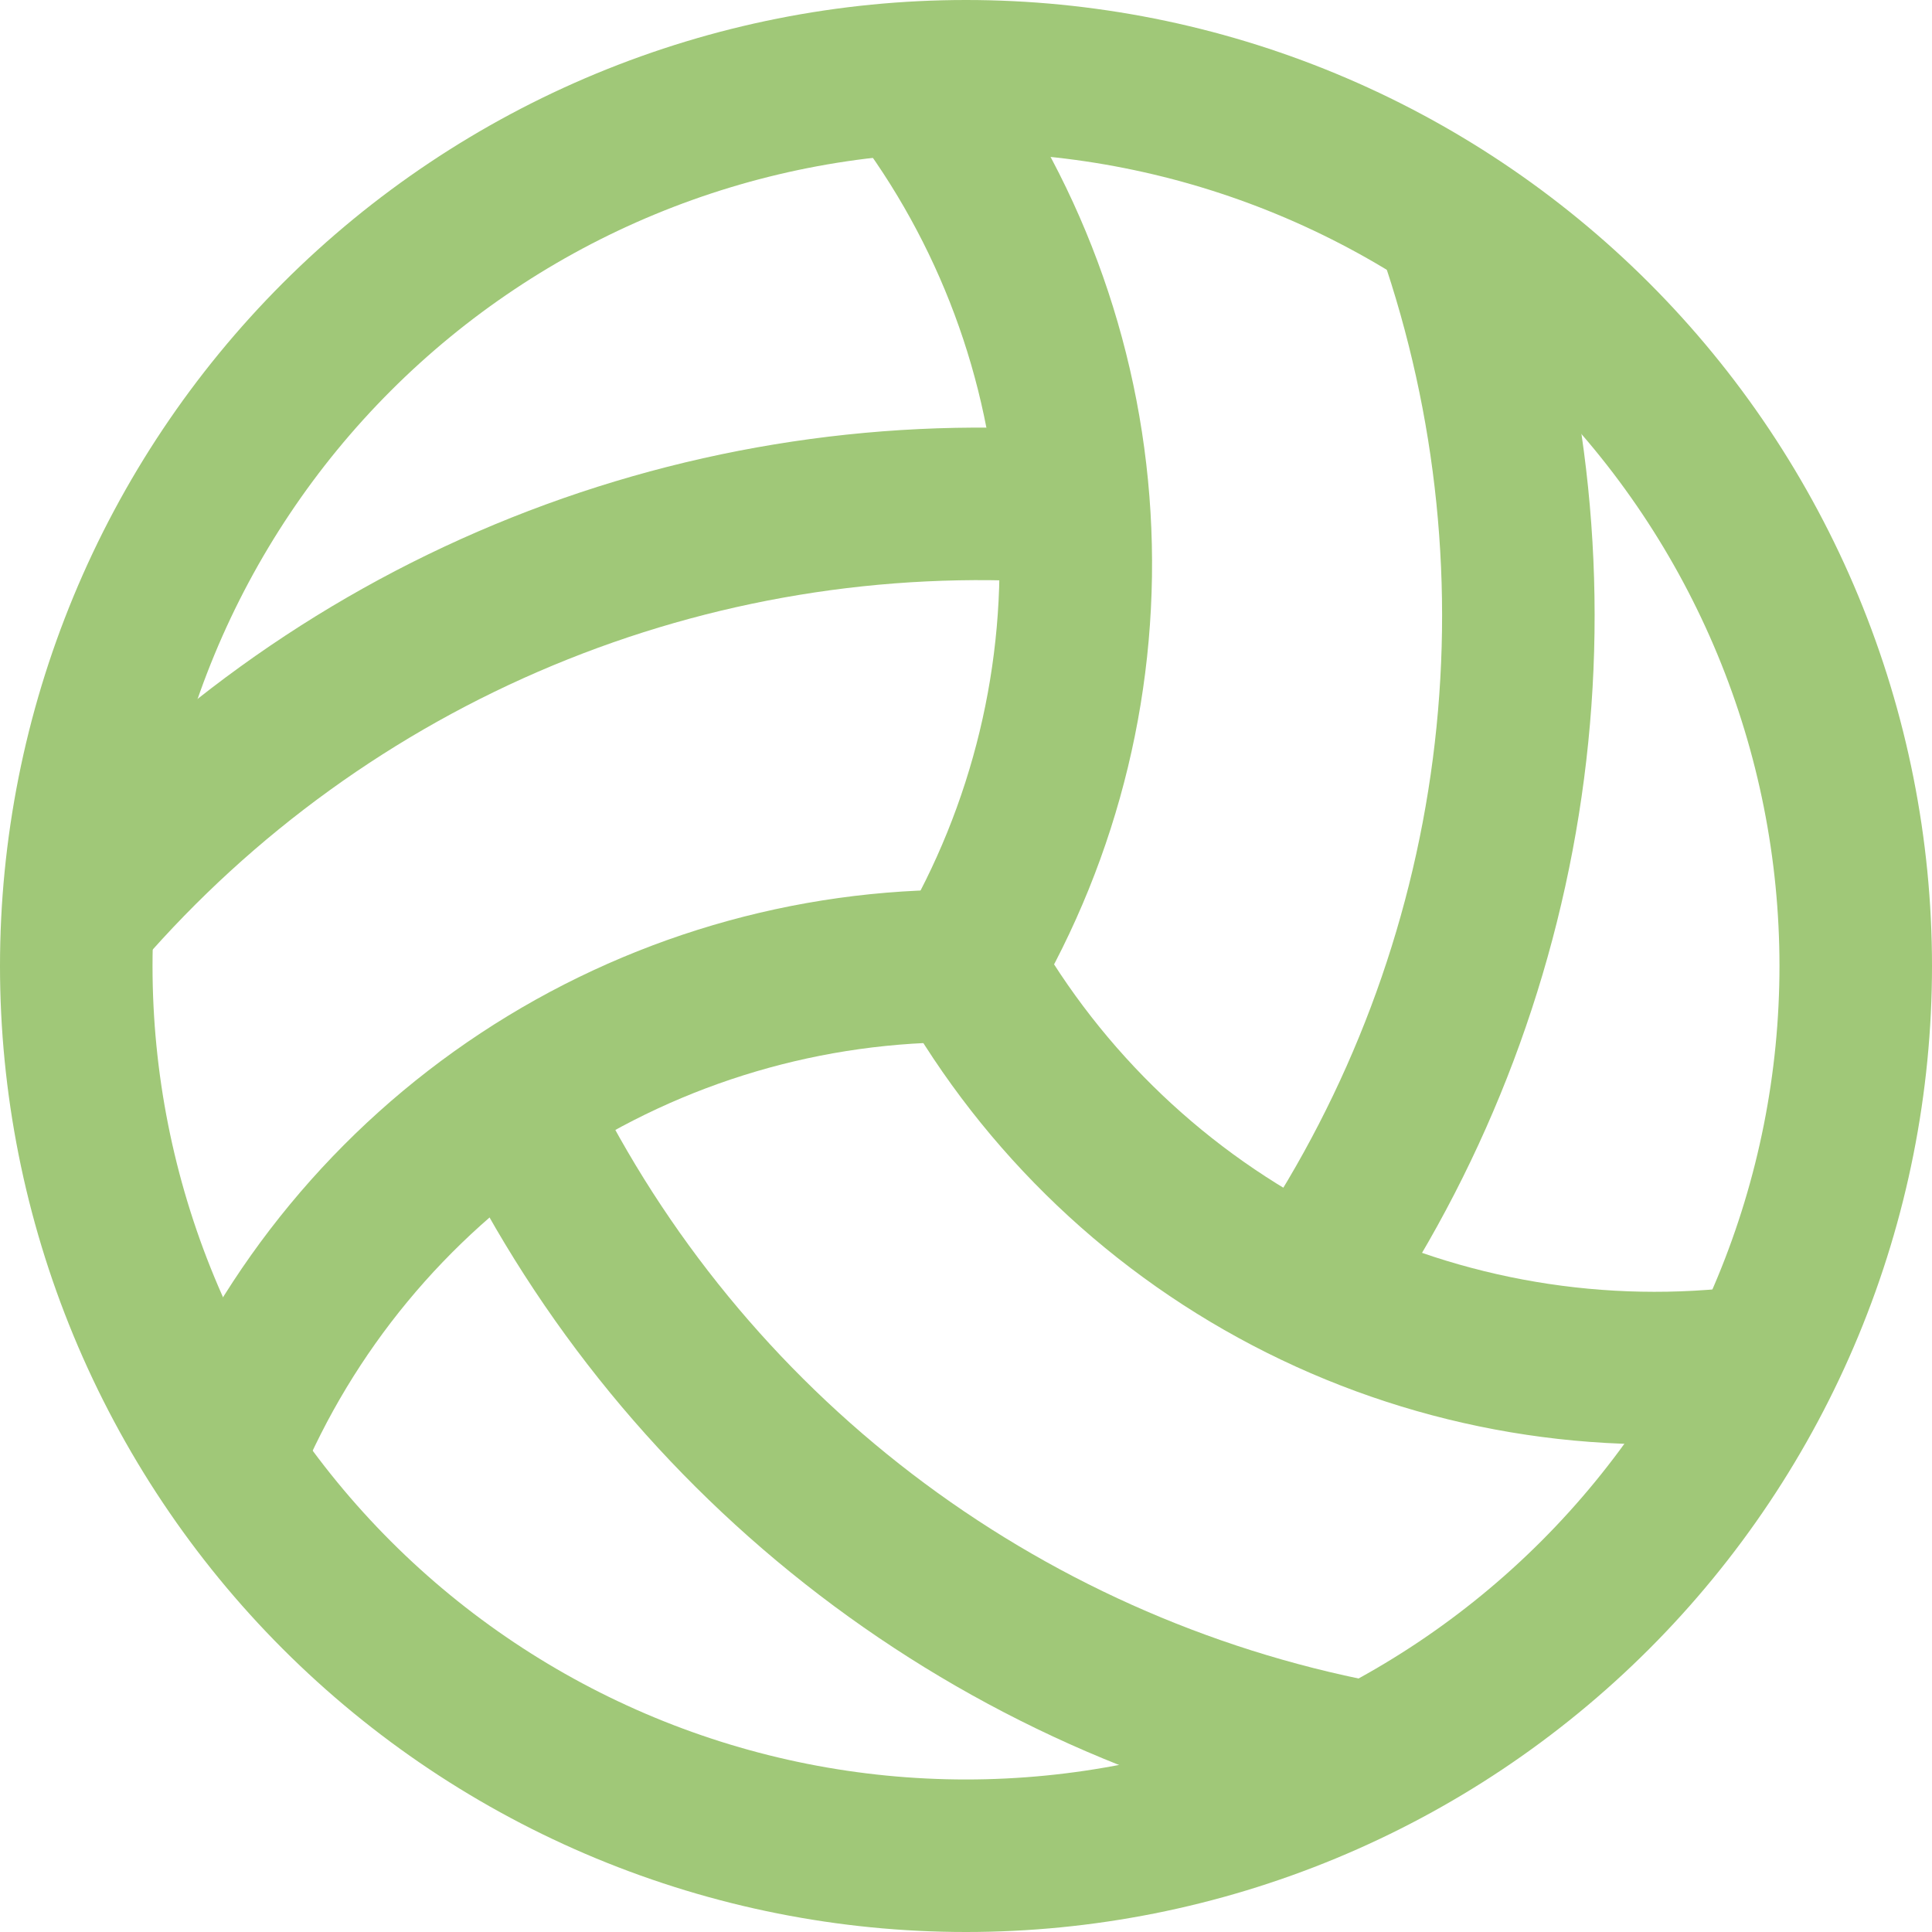
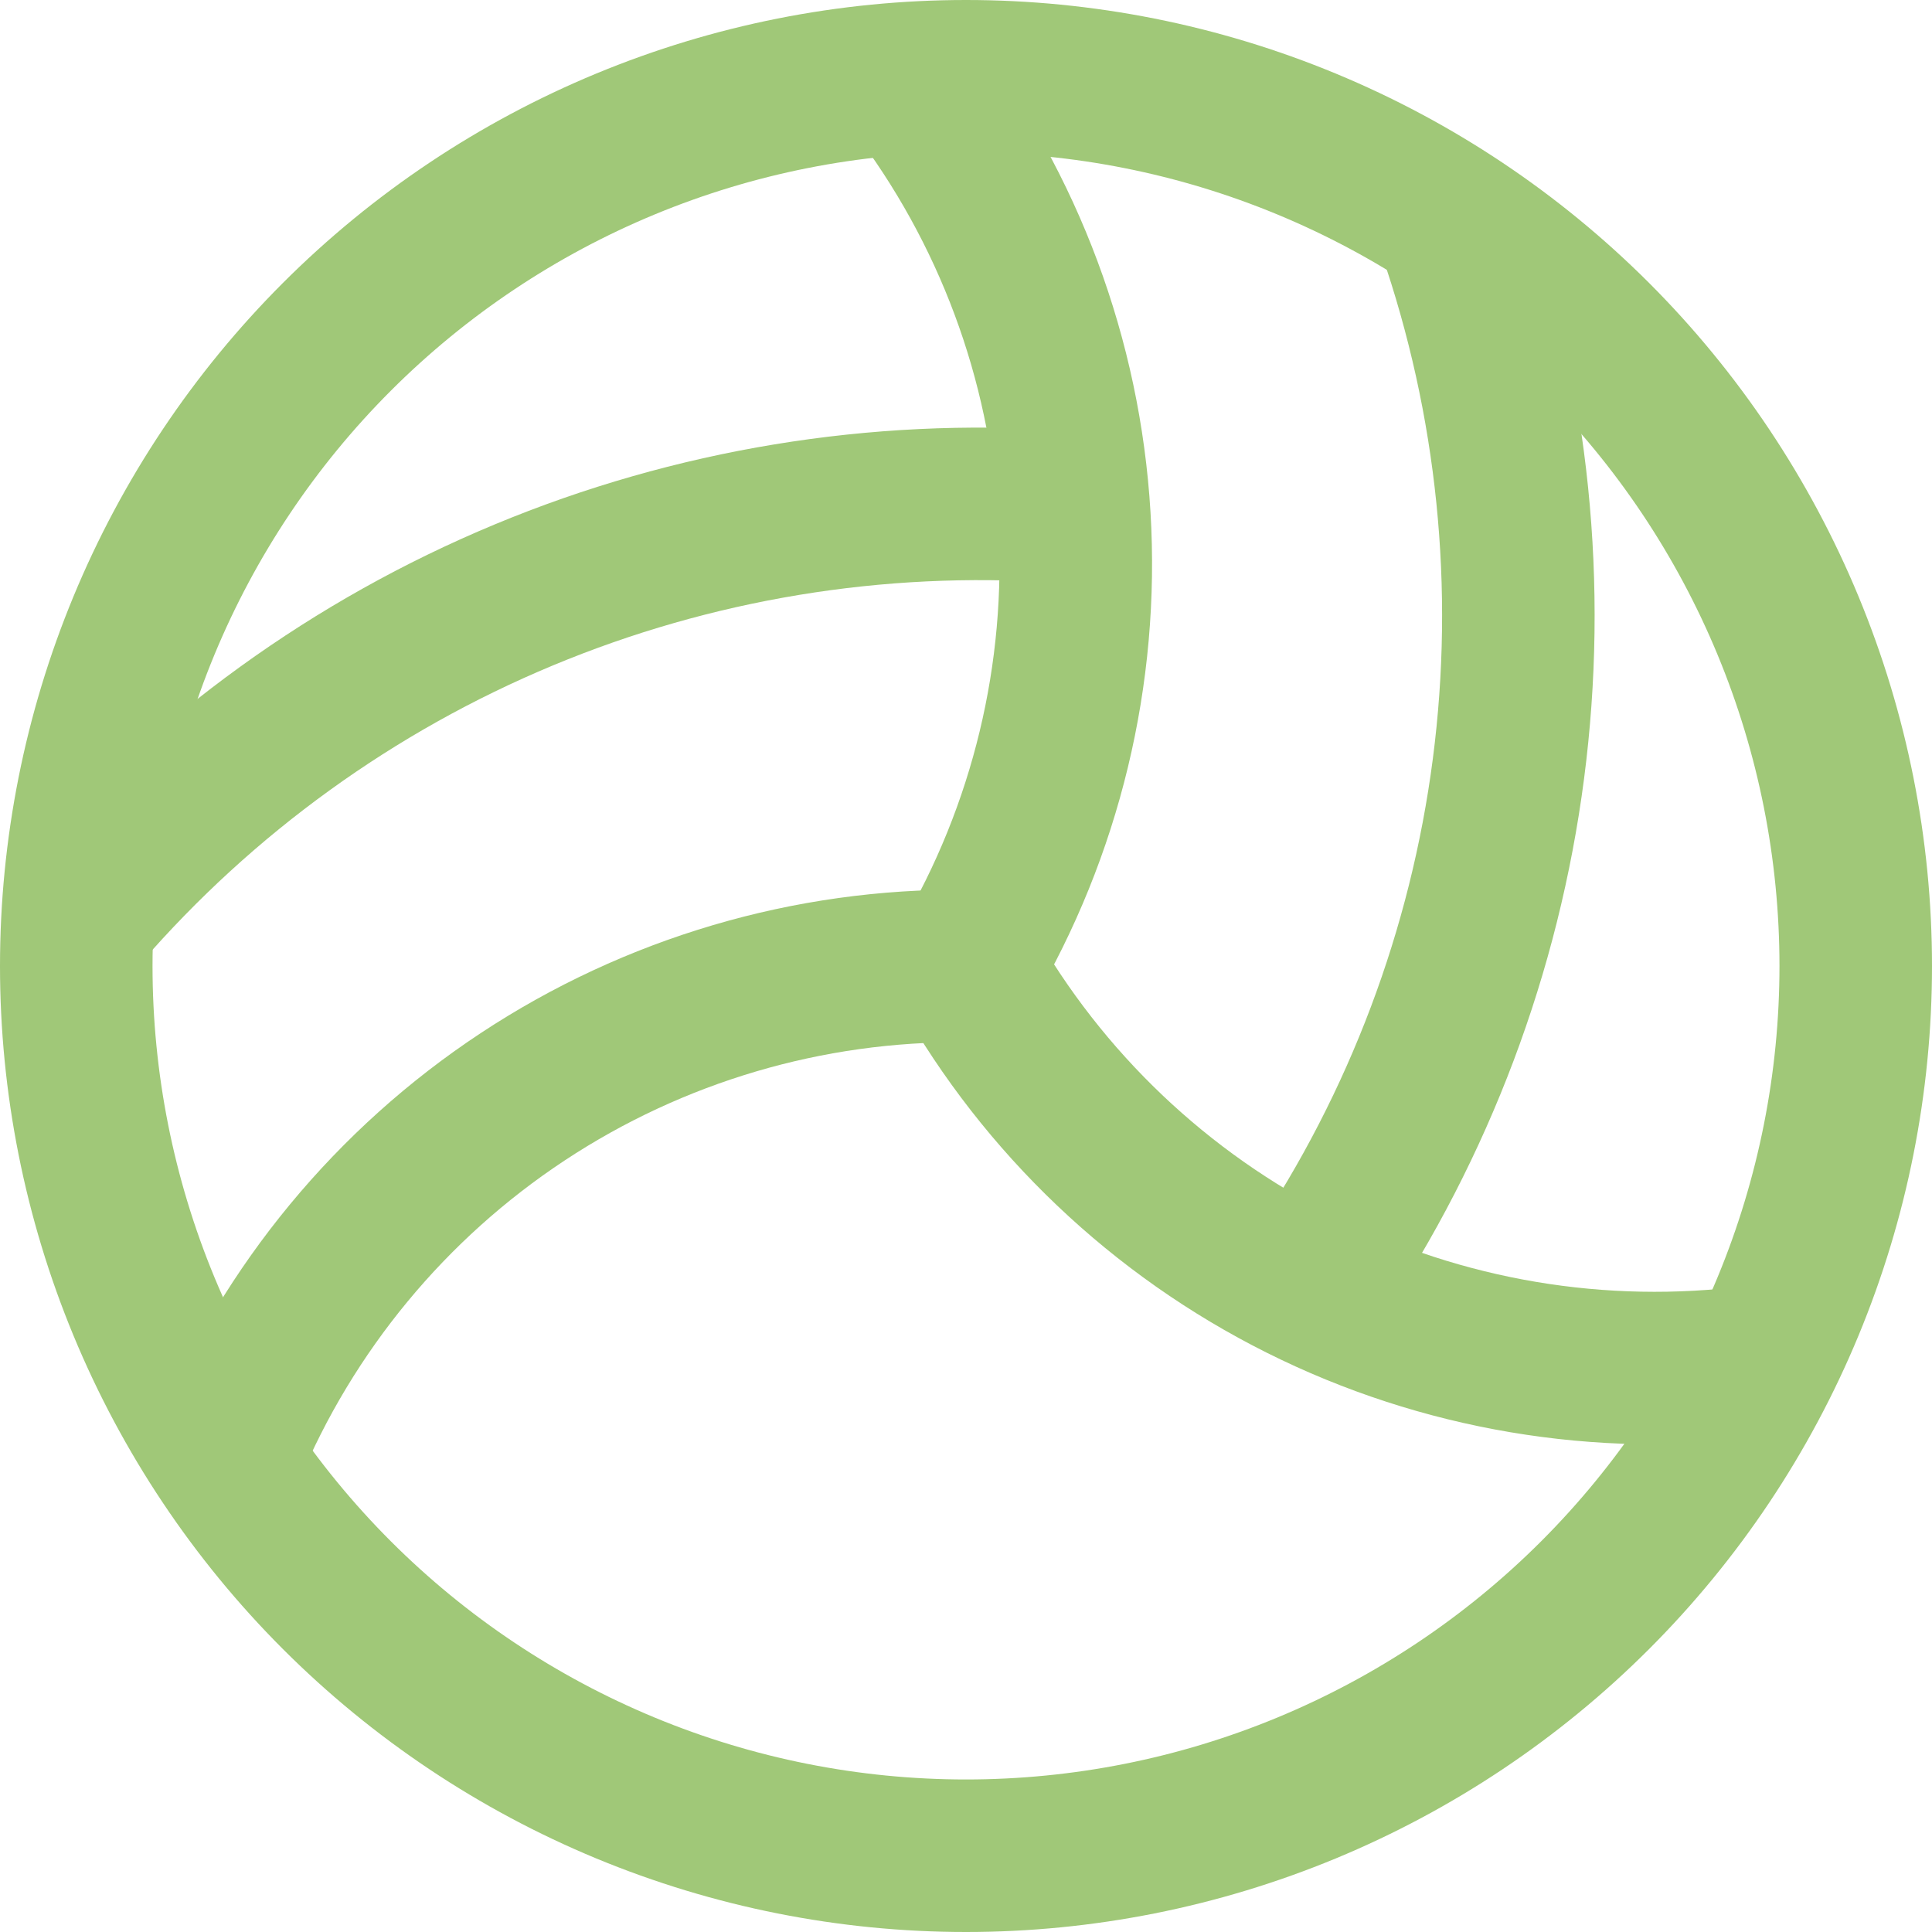
<svg xmlns="http://www.w3.org/2000/svg" width="76" height="76" viewBox="0 0 76 76" fill="none">
  <path d="M3 38C3 42.596 3.905 47.148 5.664 51.394C7.423 55.64 10.001 59.499 13.251 62.749C16.501 65.999 20.36 68.577 24.606 70.336C28.852 72.095 33.404 73 38 73C42.596 73 47.148 72.095 51.394 70.336C55.64 68.577 59.499 65.999 62.749 62.749C65.999 59.499 68.577 55.64 70.336 51.394C72.095 47.148 73 42.596 73 38C73 33.404 72.095 28.852 70.336 24.606C68.577 20.36 65.999 16.501 62.749 13.251C59.499 10.001 55.64 7.423 51.394 5.664C47.148 3.905 42.596 3 38 3C33.404 3 28.852 3.905 24.606 5.664C20.36 7.423 16.501 10.001 13.251 13.251C10.001 16.501 7.423 20.36 5.664 24.606C3.905 28.852 3 33.404 3 38Z" stroke="#A0C878" stroke-width="6" stroke-linecap="round" stroke-linejoin="round" />
  <path d="M38 38C41.047 43.397 45.636 47.76 51.179 50.532C56.721 53.303 62.966 54.356 69.111 53.556" stroke="#A0C878" stroke-width="6" stroke-linecap="round" stroke-linejoin="round" />
-   <path d="M20.5 43.833C23.679 50.317 28.318 55.974 34.054 60.361C39.79 64.747 46.466 67.742 53.556 69.111" stroke="#A0C878" stroke-width="6" stroke-linecap="round" stroke-linejoin="round" />
  <path d="M38 38C31.803 37.94 25.73 39.732 20.558 43.147C15.387 46.561 11.353 51.442 8.973 57.164" stroke="#A0C878" stroke-width="6" stroke-linecap="round" stroke-linejoin="round" />
  <path d="M41.698 19.928C34.494 19.439 27.274 20.628 20.607 23.402C13.939 26.176 8.007 30.459 3.276 35.915" stroke="#A0C878" stroke-width="6" stroke-linecap="round" stroke-linejoin="round" />
  <path d="M38 38C41.15 32.663 42.635 26.507 42.263 20.322C41.892 14.136 39.681 8.202 35.916 3.28" stroke="#A0C878" stroke-width="6" stroke-linecap="round" stroke-linejoin="round" />
  <path d="M51.802 50.238C55.828 44.244 58.408 37.397 59.339 30.237C60.27 23.076 59.527 15.798 57.168 8.973" stroke="#A0C878" stroke-width="6" stroke-linecap="round" stroke-linejoin="round" />
</svg>